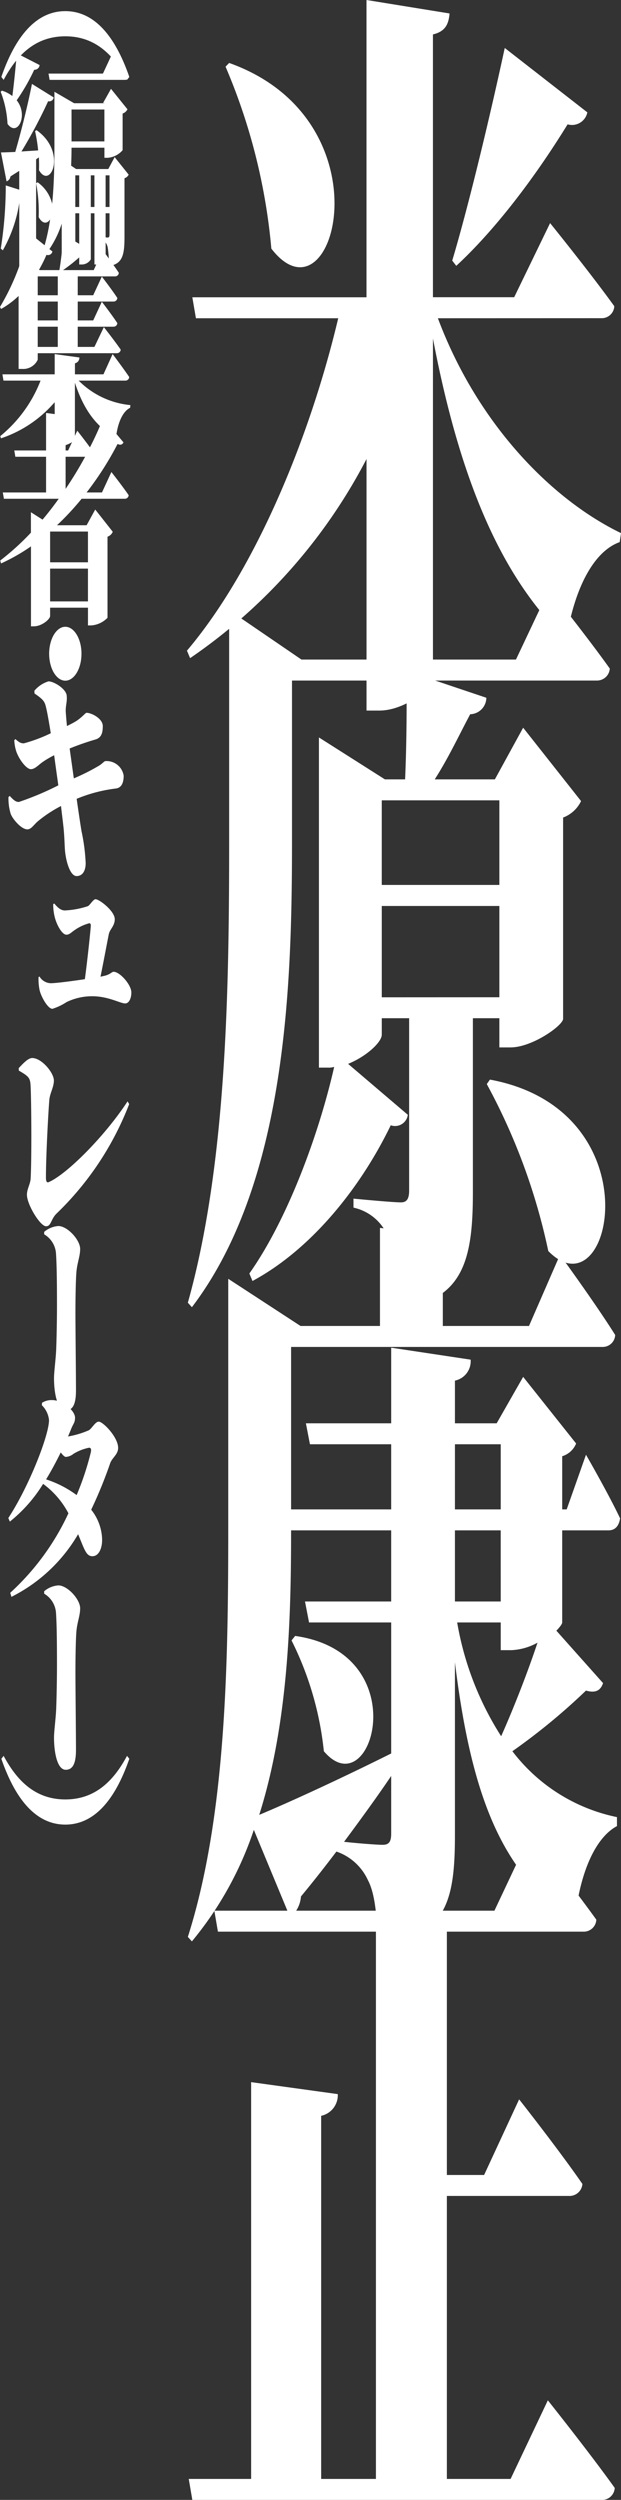
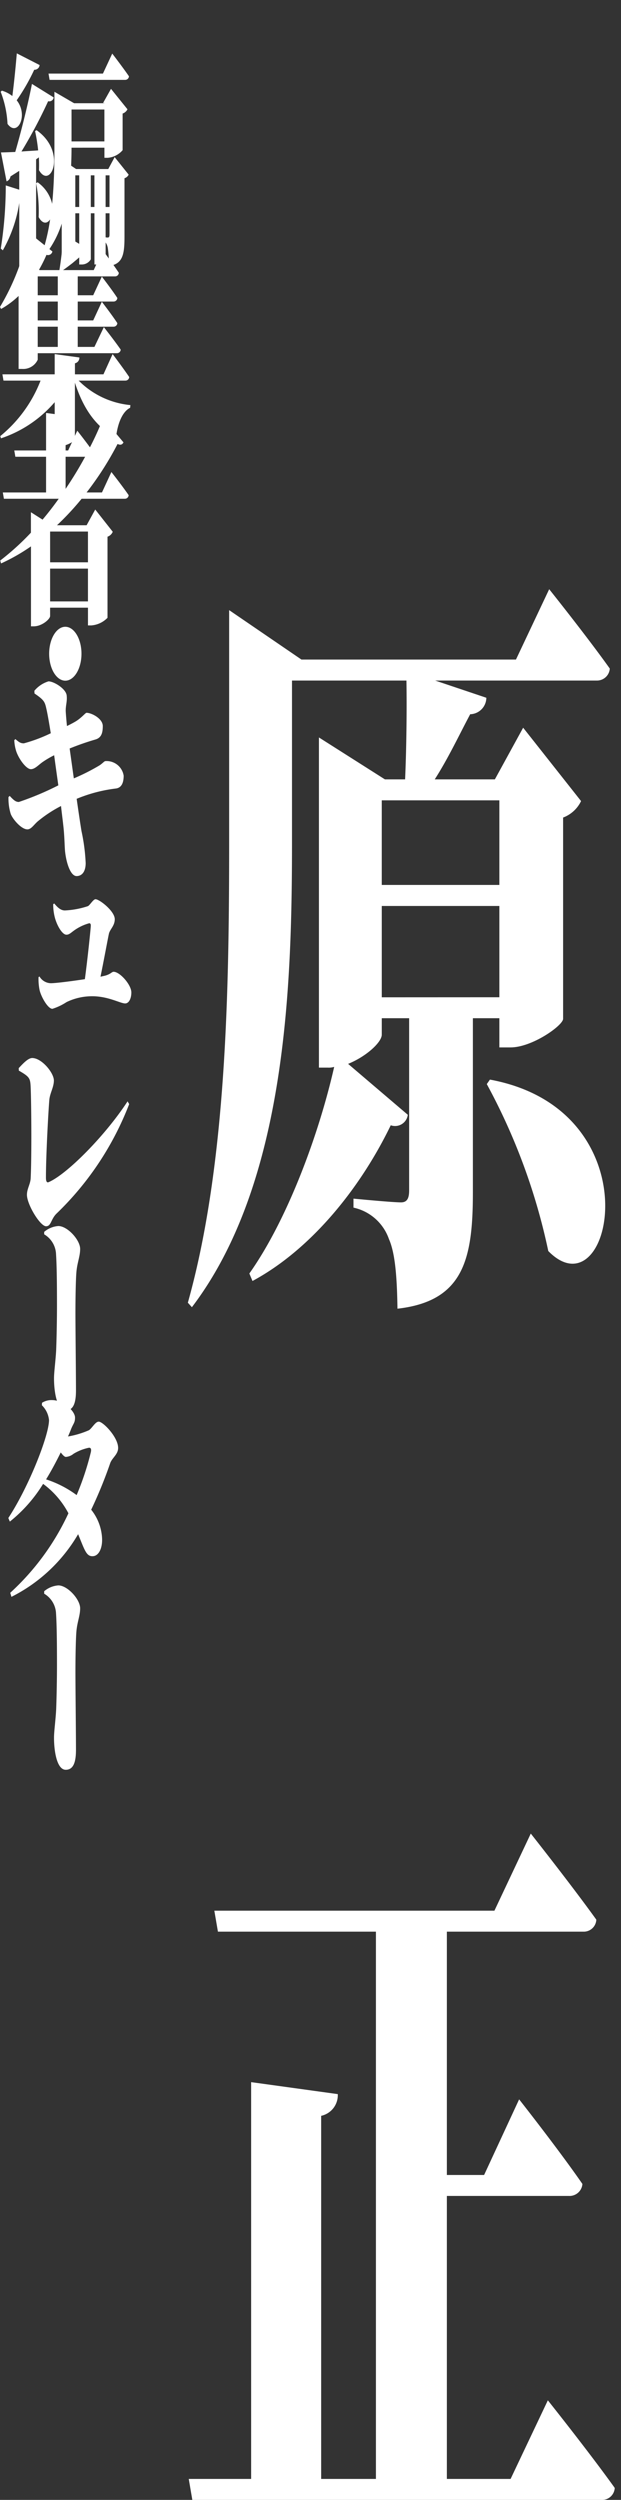
<svg xmlns="http://www.w3.org/2000/svg" width="83.007" height="333.906">
  <rect width="100%" height="100%" fill="#333333" stroke="none" />
  <g fill="#fff">
-     <path d="M17.285 10.277l-.306.391c-1.783-3.33-4.249-5.821-8.249-5.821S2.269 7.338.486 10.668l-.306-.391c1.567-4.529 4.159-8.789 8.55-8.789s6.989 4.26 8.555 8.789z" />
    <path d="M5.293 8.688a.685.685 0 01-.72.63 26.9 26.9 0 01-2.343 4.08c1.6 1.98.109 4.98-1.224 3.15a13.73 13.73 0 00-.916-4.289l.162-.151a4.233 4.233 0 011.4.72c.217-1.649.432-3.779.595-5.7zm-.468 12.6v13.38a1.967 1.967 0 01-1.836 1.019h-.414v-8.579a18.547 18.547 0 01-2.2 6.33l-.27-.24a53.562 53.562 0 00.666-8.43l1.8.571v-2.521c-.361.239-.757.48-1.171.75a.845.845 0 01-.522.659L.13 20.358c.432 0 1.1-.03 1.909-.06.846-2.91 1.728-6.51 2.232-9.089l2.9 1.8a.588.588 0 01-.738.509 65.817 65.817 0 01-3.565 6.72c.7-.06 1.458-.09 2.232-.15a21.759 21.759 0 00-.414-2.58l.2-.12c4.1 2.88 1.873 8.04.325 5.34.018-.54.018-1.14-.018-1.71zm10.5-.3l1.873 2.34a.94.94 0 01-.558.479v7.83c0 2.371-.234 3.63-2.089 3.9a13.78 13.78 0 00-.144-2.43 1.808 1.808 0 00-.288-.72v2.161a1.338 1.338 0 01-1.242.779h-.252v-6.839h-.486v6.149a1.409 1.409 0 01-1.279.69h-.27v-6.839h-.522v6.12c0 .3-.774.99-1.548.99h-.27v-5.73a13.3 13.3 0 01-2.65 4.709l-.144-.21a26.225 26.225 0 001.242-5.069c-.378.6-1.009.66-1.53-.3a19.923 19.923 0 00-.343-4.53l.2-.121a4.905 4.905 0 011.945 2.88c.27-2.7.306-5.429.306-7.919v-7.049l2.629 1.529h4.051v-.029h-.18l1.062-1.891 2.2 2.73a1.145 1.145 0 01-.648.57v4.89a2.926 2.926 0 01-2 1.02h-.432v-1.35H9.561c0 .75-.018 1.56-.054 2.4l.666.45h4.3zM6.63 10.669l-.144-.841h7.274l1.243-2.67s1.386 1.8 2.232 3.03a.5.5 0 01-.5.481zm2.931 3.959v4.26h4.393v-4.26zm1.026 13.019v-4.229h-.522v4.229zm2.035 0v-4.229h-.486v4.229zm1.494-4.229v4.229h.522v-4.229zm0 8.279a1.065 1.065 0 00.288.03c.2 0 .234-.149.234-.45v-2.789h-.522z" />
    <path d="M2.485 39.528a11.43 11.43 0 01-2.341 1.74L0 40.998a30.948 30.948 0 003.817-9.959l3.187 2.55a.6.6 0 01-.792.449 19.021 19.021 0 01-.99 1.98l.071.06H7.94c.234-1.38.451-3.39.54-4.77l3.4 2.04a.562.562 0 01-.684.48 24.942 24.942 0 01-2.766 2.25h4.1l1.19-2.67s1.35 1.8 2.161 3.03a.5.5 0 01-.5.48h-4.992v2.52h2.07l1.153-2.49s1.3 1.68 2.071 2.85a.5.5 0 01-.505.48h-4.789v2.52h2.07l1.153-2.49s1.3 1.68 2.071 2.85a.5.5 0 01-.505.479h-4.789v2.7h2.233l1.26-2.64s1.4 1.77 2.251 3a.5.5 0 01-.505.48H5.042v.87a2.13 2.13 0 01-2.089 1.23h-.468zm8.03 11.31a11.257 11.257 0 006.915 3.27l-.036.361c-.936.45-1.656 1.889-1.891 3.99-2.628-1.41-4.339-3.78-5.491-7.351v7.53c0 .3-1.188.991-2.215.991H7.31v-5.911a16.229 16.229 0 01-7.18 4.83l-.09-.3a17.892 17.892 0 005.383-7.41H.468l-.144-.84H7.31v-2.7l3.3.45a.763.763 0 01-.594.78v1.47h3.814l1.224-2.7s1.387 1.83 2.215 3.059a.5.5 0 01-.522.481zm-5.473-13.92v2.52h2.682v-2.52zm2.682 3.36H5.042v2.52h2.682zm0 3.359H5.042v2.7h2.682z" />
    <path d="M14.89 63.049s1.44 1.829 2.305 3.089a.5.5 0 01-.522.48h-5.762a36.543 36.543 0 01-3.295 3.54h3.961l1.153-2.1 2.34 2.97a1.178 1.178 0 01-.7.659v10.83a3.364 3.364 0 01-2.179 1.02h-.432v-2.369H6.698v1.109c0 .42-1.1 1.38-2.179 1.38h-.378v-10.68a25.281 25.281 0 01-4 2.281l-.108-.39a34.665 34.665 0 004.1-3.72v-2.73l1.556.99q1.135-1.35 2.161-2.79H.522l-.144-.84h5.78v-4.77H2.053l-.144-.841h4.249v-5.009l3.187.421a.743.743 0 01-.576.779v3.81h.342l1.219-2.64s.9 1.141 1.692 2.22a38.921 38.921 0 001.765-3.9l2.719 3.241c-.144.269-.36.42-.792.21a41.979 41.979 0 01-4.142 6.479h2.058zm-8.192 7.949v4.11h5.059v-4.11zm5.059 9.33v-4.38H6.698v4.38zm-2.988-19.32v4.29a49.791 49.791 0 002.61-4.289zm-.039 29.91c-1.188 0-2.16-1.62-2.16-3.6s.972-3.6 2.16-3.6 2.161 1.619 2.161 3.6-.97 3.6-2.161 3.6zm1.137 13.05a27.921 27.921 0 003.439-1.74c.414-.27.63-.57.792-.57a2.308 2.308 0 012.432 1.95c0 .72-.162 1.59-1.027 1.71a19.821 19.821 0 00-5.257 1.38c.288 2.01.486 3.33.648 4.319a25.421 25.421 0 01.558 4.26c0 .96-.36 1.71-1.188 1.74-.81.031-1.368-1.649-1.549-3.149-.089-.63-.071-2.1-.27-3.75-.089-.811-.2-1.62-.288-2.46a16.96 16.96 0 00-3.133 2.069c-.54.481-.846 1.021-1.332 1.051-.846.029-2.053-1.44-2.269-2.1a6.975 6.975 0 01-.288-2.22l.162-.15c.577.63.847.81 1.225.81a39.125 39.125 0 005.275-2.22c-.216-1.53-.414-2.94-.558-4.02a12.118 12.118 0 00-1.62.96c-.558.42-.991.9-1.495.9-.576 0-1.53-1.229-1.926-2.309a5.538 5.538 0 01-.288-1.561l.144-.149c.468.389.666.569 1.134.569a20.366 20.366 0 003.6-1.35c-.234-1.44-.432-2.58-.576-3.21-.216-.96-.27-1.2-1.6-2.1l-.018-.361a3.947 3.947 0 011.888-1.259c.72 0 2.341.99 2.431 1.889.089.84-.162 1.351-.126 2.16.036.54.089 1.17.162 1.92.486-.24.828-.42 1.134-.6.81-.481 1.333-1.17 1.477-1.17.684 0 2.178.779 2.178 1.769 0 .84-.144 1.56-.99 1.8a35.355 35.355 0 00-3.439 1.2zm3.963 26.4c.918-.18 1.1-.57 1.35-.57.847 0 2.377 1.74 2.377 2.759 0 .811-.324 1.471-.828 1.471-.666 0-2.341-1.02-4.591-.96a7.789 7.789 0 00-3.241.779 7.693 7.693 0 01-1.891.9c-.612 0-1.512-1.62-1.711-2.49a7.312 7.312 0 01-.144-1.74l.126-.09a1.808 1.808 0 001.513.9c.666 0 2.773-.27 4.555-.54.378-2.82.793-6.84.793-7.17 0-.21-.073-.3-.217-.3a6.373 6.373 0 00-2.052.99c-.414.3-.63.54-.991.54-.576 0-1.3-1.29-1.566-2.37a6.939 6.939 0 01-.2-1.71l.144-.089c.558.689.973.929 1.423.929a11.465 11.465 0 003.06-.57c.253-.09.72-.93 1.027-.93.522 0 2.574 1.59 2.574 2.67 0 .9-.666 1.35-.792 1.981-.2.96-.684 3.6-1.116 5.7zM2.502 142.669c.487-.511 1.225-1.351 1.8-1.351 1.279 0 2.9 1.981 2.9 3 0 .9-.54 1.71-.612 2.611-.126 1.529-.45 7.379-.45 10.378 0 .451.108.691.342.6 2.467-1.05 7.6-6.24 10.569-10.8l.216.361a40.457 40.457 0 01-9.723 14.64c-.756.75-.7 1.681-1.386 1.681-.792 0-2.557-2.91-2.557-4.2 0-.81.468-1.44.5-2.22.144-3.03.09-9.87 0-12.12-.054-1.23-.126-1.409-1.584-2.249zm3.404 21.87a3.274 3.274 0 011.89-.78c1.225 0 2.917 1.86 2.917 3.059 0 .96-.36 1.74-.486 2.941-.09.839-.144 3.329-.144 5.639 0 1.95.072 8.31.072 10.32 0 1.62-.324 2.669-1.368 2.669-1.153 0-1.567-2.37-1.567-4.29 0-.839.216-2.37.288-3.779.072-1.92.108-4.38.108-5.91 0-2.52-.018-5.25-.126-6.9a3.218 3.218 0 00-1.584-2.64z" />
    <path d="M5.618 187.369a2.325 2.325 0 011.35-.36c1.458 0 3.061 1.439 3.061 2.339 0 .691-.216.75-.54 1.56-.126.33-.252.631-.4.96a11.831 11.831 0 002.808-.84c.433-.3.847-1.14 1.3-1.14.576 0 2.593 2.071 2.593 3.51 0 .87-.811 1.321-1.062 2.04a59.317 59.317 0 01-2.54 6.21 6.626 6.626 0 011.459 3.9c.036 1.35-.5 2.28-1.224 2.309-.882.061-1.1-.809-1.981-2.939a21.461 21.461 0 01-8.912 8.37l-.162-.54a33.312 33.312 0 007.779-10.62 11.534 11.534 0 00-3.385-3.93 19.447 19.447 0 01-4.448 5.04l-.2-.48c2.755-4.2 5.438-11.039 5.438-13.079a3.2 3.2 0 00-.954-1.98zm4.627 12.329a37.482 37.482 0 001.891-5.7c.108-.449 0-.63-.235-.63a6.535 6.535 0 00-2.07.811 1.834 1.834 0 01-1.026.419c-.18 0-.414-.24-.685-.6-.594 1.2-1.242 2.431-1.962 3.6a14.2 14.2 0 014.087 2.1zm-4.339 12.841a3.274 3.274 0 011.89-.78c1.225 0 2.917 1.86 2.917 3.059 0 .96-.36 1.74-.486 2.941-.09.839-.144 3.329-.144 5.639 0 1.95.072 8.31.072 10.32 0 1.62-.324 2.669-1.368 2.669-1.153 0-1.567-2.37-1.567-4.29 0-.839.216-2.37.288-3.779.072-1.92.108-4.38.108-5.91 0-2.52-.018-5.25-.126-6.9a3.218 3.218 0 00-1.584-2.64z" />
-     <path d="M17.285 234.919c-1.566 4.529-4.155 8.789-8.555 8.789s-6.983-4.26-8.55-8.789l.306-.391c1.783 3.33 4.249 5.82 8.246 5.82s6.464-2.49 8.247-5.82zM58.53 42.508c5.28 14.1 15.18 24.2 24.479 28.7l-.179 1.2c-3.36 1.2-6 5.9-7.139 13-8.82-8.4-14.28-21.6-17.82-40.2v45.4c0 1.3-3.78 4.3-7.139 4.3h-1.74v-33.6a72.98 72.98 0 01-23.582 26.6l-.42-1c9.239-10.9 16.5-28.7 20.219-44.4h-19.02l-.48-2.8h23.28V0l11.1 1.8c-.12 1.4-.54 2.4-2.22 2.8v35.1H68.73l4.8-9.9s5.34 6.6 8.58 11.1a1.675 1.675 0 01-1.74 1.6zm-27.9-34.1c21.6 7.7 14.04 35.7 5.64 24.8a79.621 79.621 0 00-6.12-24.3zm47.878 6.6a2.092 2.092 0 01-2.639 1.6c-4.62 7.5-9.9 14.3-14.88 18.9l-.54-.7c2.04-6.8 4.86-18.4 7.02-28.4z" />
    <path d="M73.408 78.7s5.039 6.3 8.1 10.6a1.711 1.711 0 01-1.74 1.6h-21.6l6.84 2.3a2.225 2.225 0 01-2.16 2.2c-1.44 2.7-2.94 5.9-4.74 8.7h8.04l3.78-6.9 7.74 9.8a4.375 4.375 0 01-2.4 2.2v26.9c-.06.9-4.141 3.8-7.02 3.8h-1.5V136h-3.54v23.3c0 8.9-1.26 14.5-10.08 15.5-.06-4.2-.3-7.4-1.14-9.3a6.472 6.472 0 00-4.739-4.2v-1.2s5.159.5 6.359.5c.84 0 1.08-.6 1.08-1.6v-23H51.03v2.2c0 1-2.039 2.9-4.5 3.9l7.979 6.8a1.713 1.713 0 01-2.279 1.4c-3.96 8.2-10.5 16.5-18.48 20.8l-.42-1c5.1-7.2 9.3-18.6 11.34-27.6a2.443 2.443 0 01-.84.1h-1.2V98.5l8.819 5.6h2.7c.18-4.1.24-9.2.18-13.2H39.03v21.2c0 18.9-.6 45.7-13.38 62.5l-.54-.6c5.22-18.6 5.52-42.2 5.52-61.905v-30.6l9.66 6.6h28.678zm-22.38 28.2v11.3h15.72v-11.3zm15.72 26.3v-12.192H51.03v12.2zm-1.26 11c22.139 4.1 16.319 31.6 7.8 22.9a82.053 82.053 0 00-8.22-22.3z" />
-     <path d="M75.147 216.708c0 .2-.3.6-.779 1.1l6.239 7c-.3.9-.9 1.4-2.28 1a83.455 83.455 0 01-9.839 8.1 23.5 23.5 0 0013.979 8.8v1.2c-2.82 1.5-4.98 6.1-5.639 12.7-9.36-6-13.74-15.9-16.02-34.6v23.2c0 9-1.32 13.5-10.26 14.6-.179-4-.42-6.9-1.38-8.7a7.191 7.191 0 00-4.2-3.8c-1.44 1.9-3 3.9-4.74 6a4.027 4.027 0 01-1.44 2.8l-4.858-11.7a46.348 46.348 0 01-8.28 14.9l-.54-.6c5.161-16.2 5.4-36.8 5.4-55v-32.9l9.66 6.3h10.62v-13.1l10.559 1.3a2.554 2.554 0 01-2.16 2.8v9h11.52l4.14-9.5s4.679 6.4 7.379 10.7a1.66 1.66 0 01-1.68 1.6H38.909v21.7h13.38v-8.7H41.43l-.54-2.8h11.4v-10.1l10.619 1.6a2.645 2.645 0 01-2.1 2.8v5.7h5.58l3.54-6.2 7.079 8.9a2.934 2.934 0 01-1.86 1.7v7.1h.6l2.579-7.3s3 5.2 4.56 8.5c-.18 1.1-.72 1.6-1.56 1.6h-6.18zm-36.238-12.3c0 11.7-.36 25.7-4.26 38 3.84-1.6 10.62-4.7 17.64-8.2v-17.5h-10.98l-.54-2.8h11.52v-9.5zm.54 14.1c16.26 2.3 10.26 23 3.84 15.4a42.841 42.841 0 00-4.32-14.8zm12.84 18.7c-1.681 2.5-3.78 5.4-6.3 8.8 1.8.2 4.38.4 5.159.4.84 0 1.141-.4 1.141-1.5zm8.519-35.6h6.122v-8.7h-6.12zm6.12 2.8h-6.12v9.5h6.122zm-5.82 12.3a40.956 40.956 0 005.88 15.2c1.74-3.9 3.6-8.7 4.86-12.5a7.878 7.878 0 01-3.48 1H66.93v-3.7z" />
    <path d="M73.23 320.608s5.579 7 8.939 11.7a1.692 1.692 0 01-1.8 1.6h-54.66l-.479-2.8h8.339v-53l11.58 1.6a2.82 2.82 0 01-2.22 2.9v48.5h7.32v-73.1H29.13l-.48-2.8h37.438l4.86-10.3s5.459 6.9 8.76 11.5a1.676 1.676 0 01-1.741 1.6H59.73v32.5h4.98l4.68-10.1s5.28 6.7 8.459 11.3a1.726 1.726 0 01-1.8 1.6H59.73v37.8h8.52z" />
  </g>
</svg>